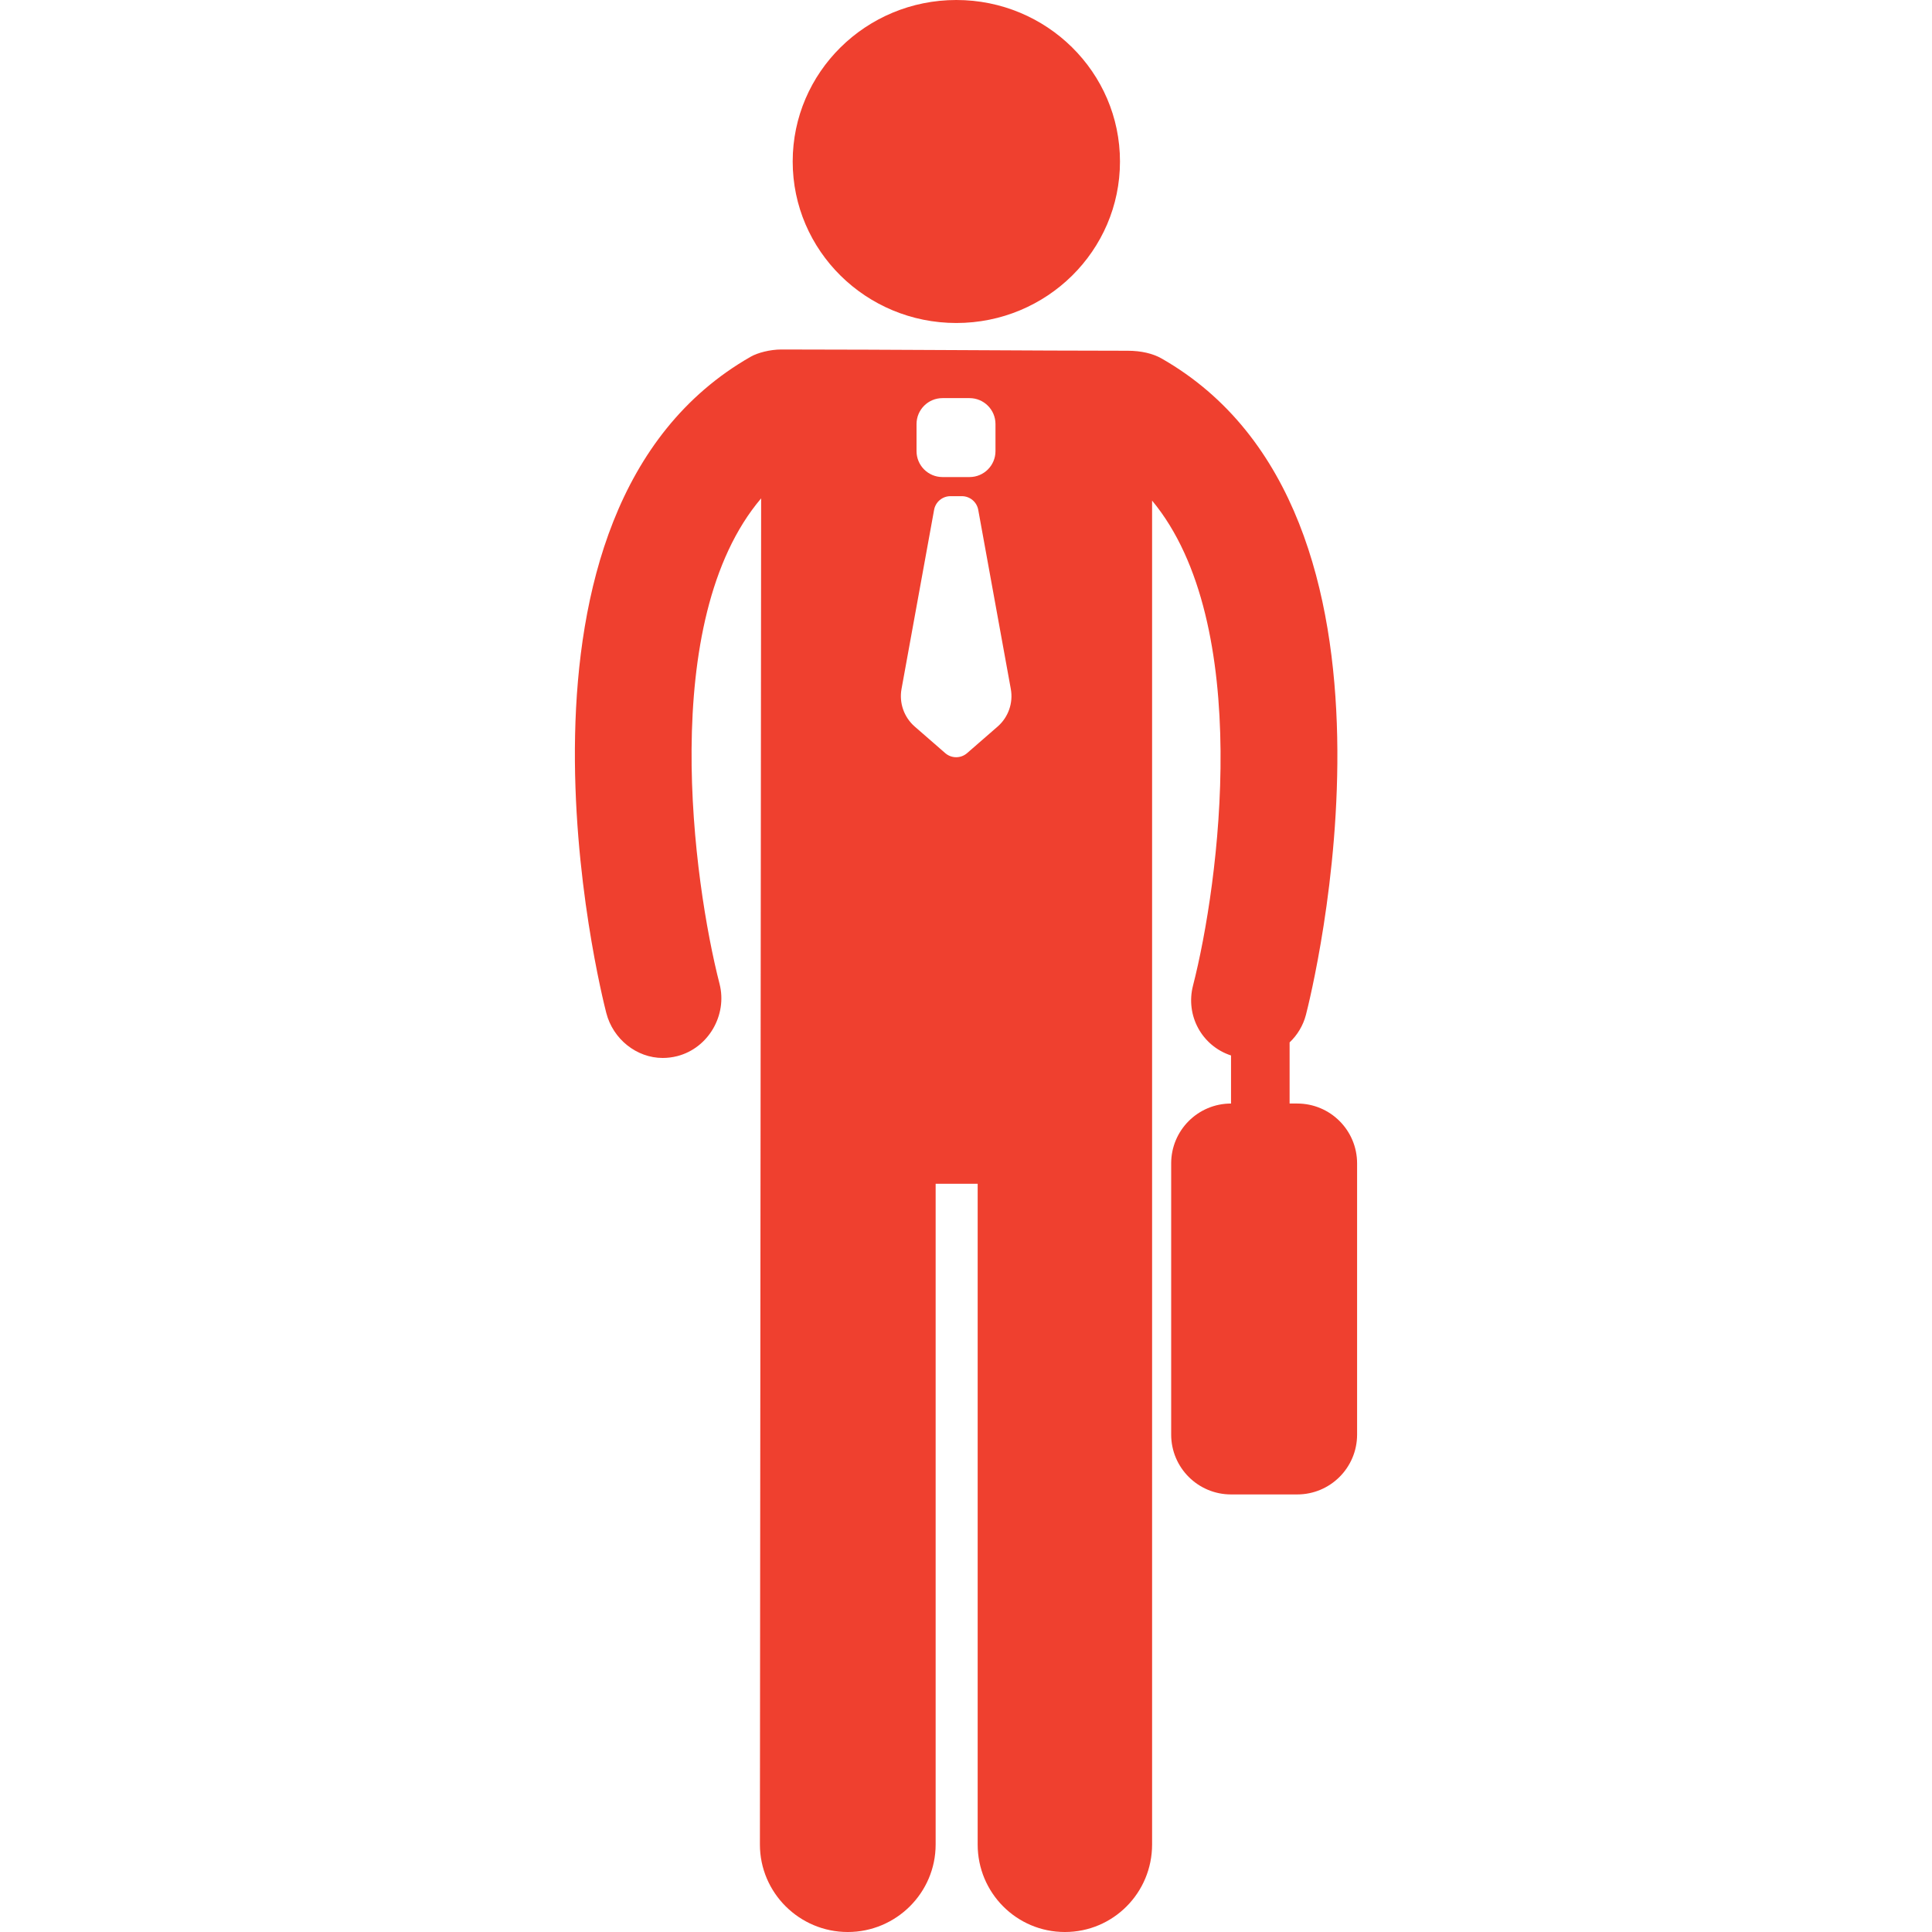
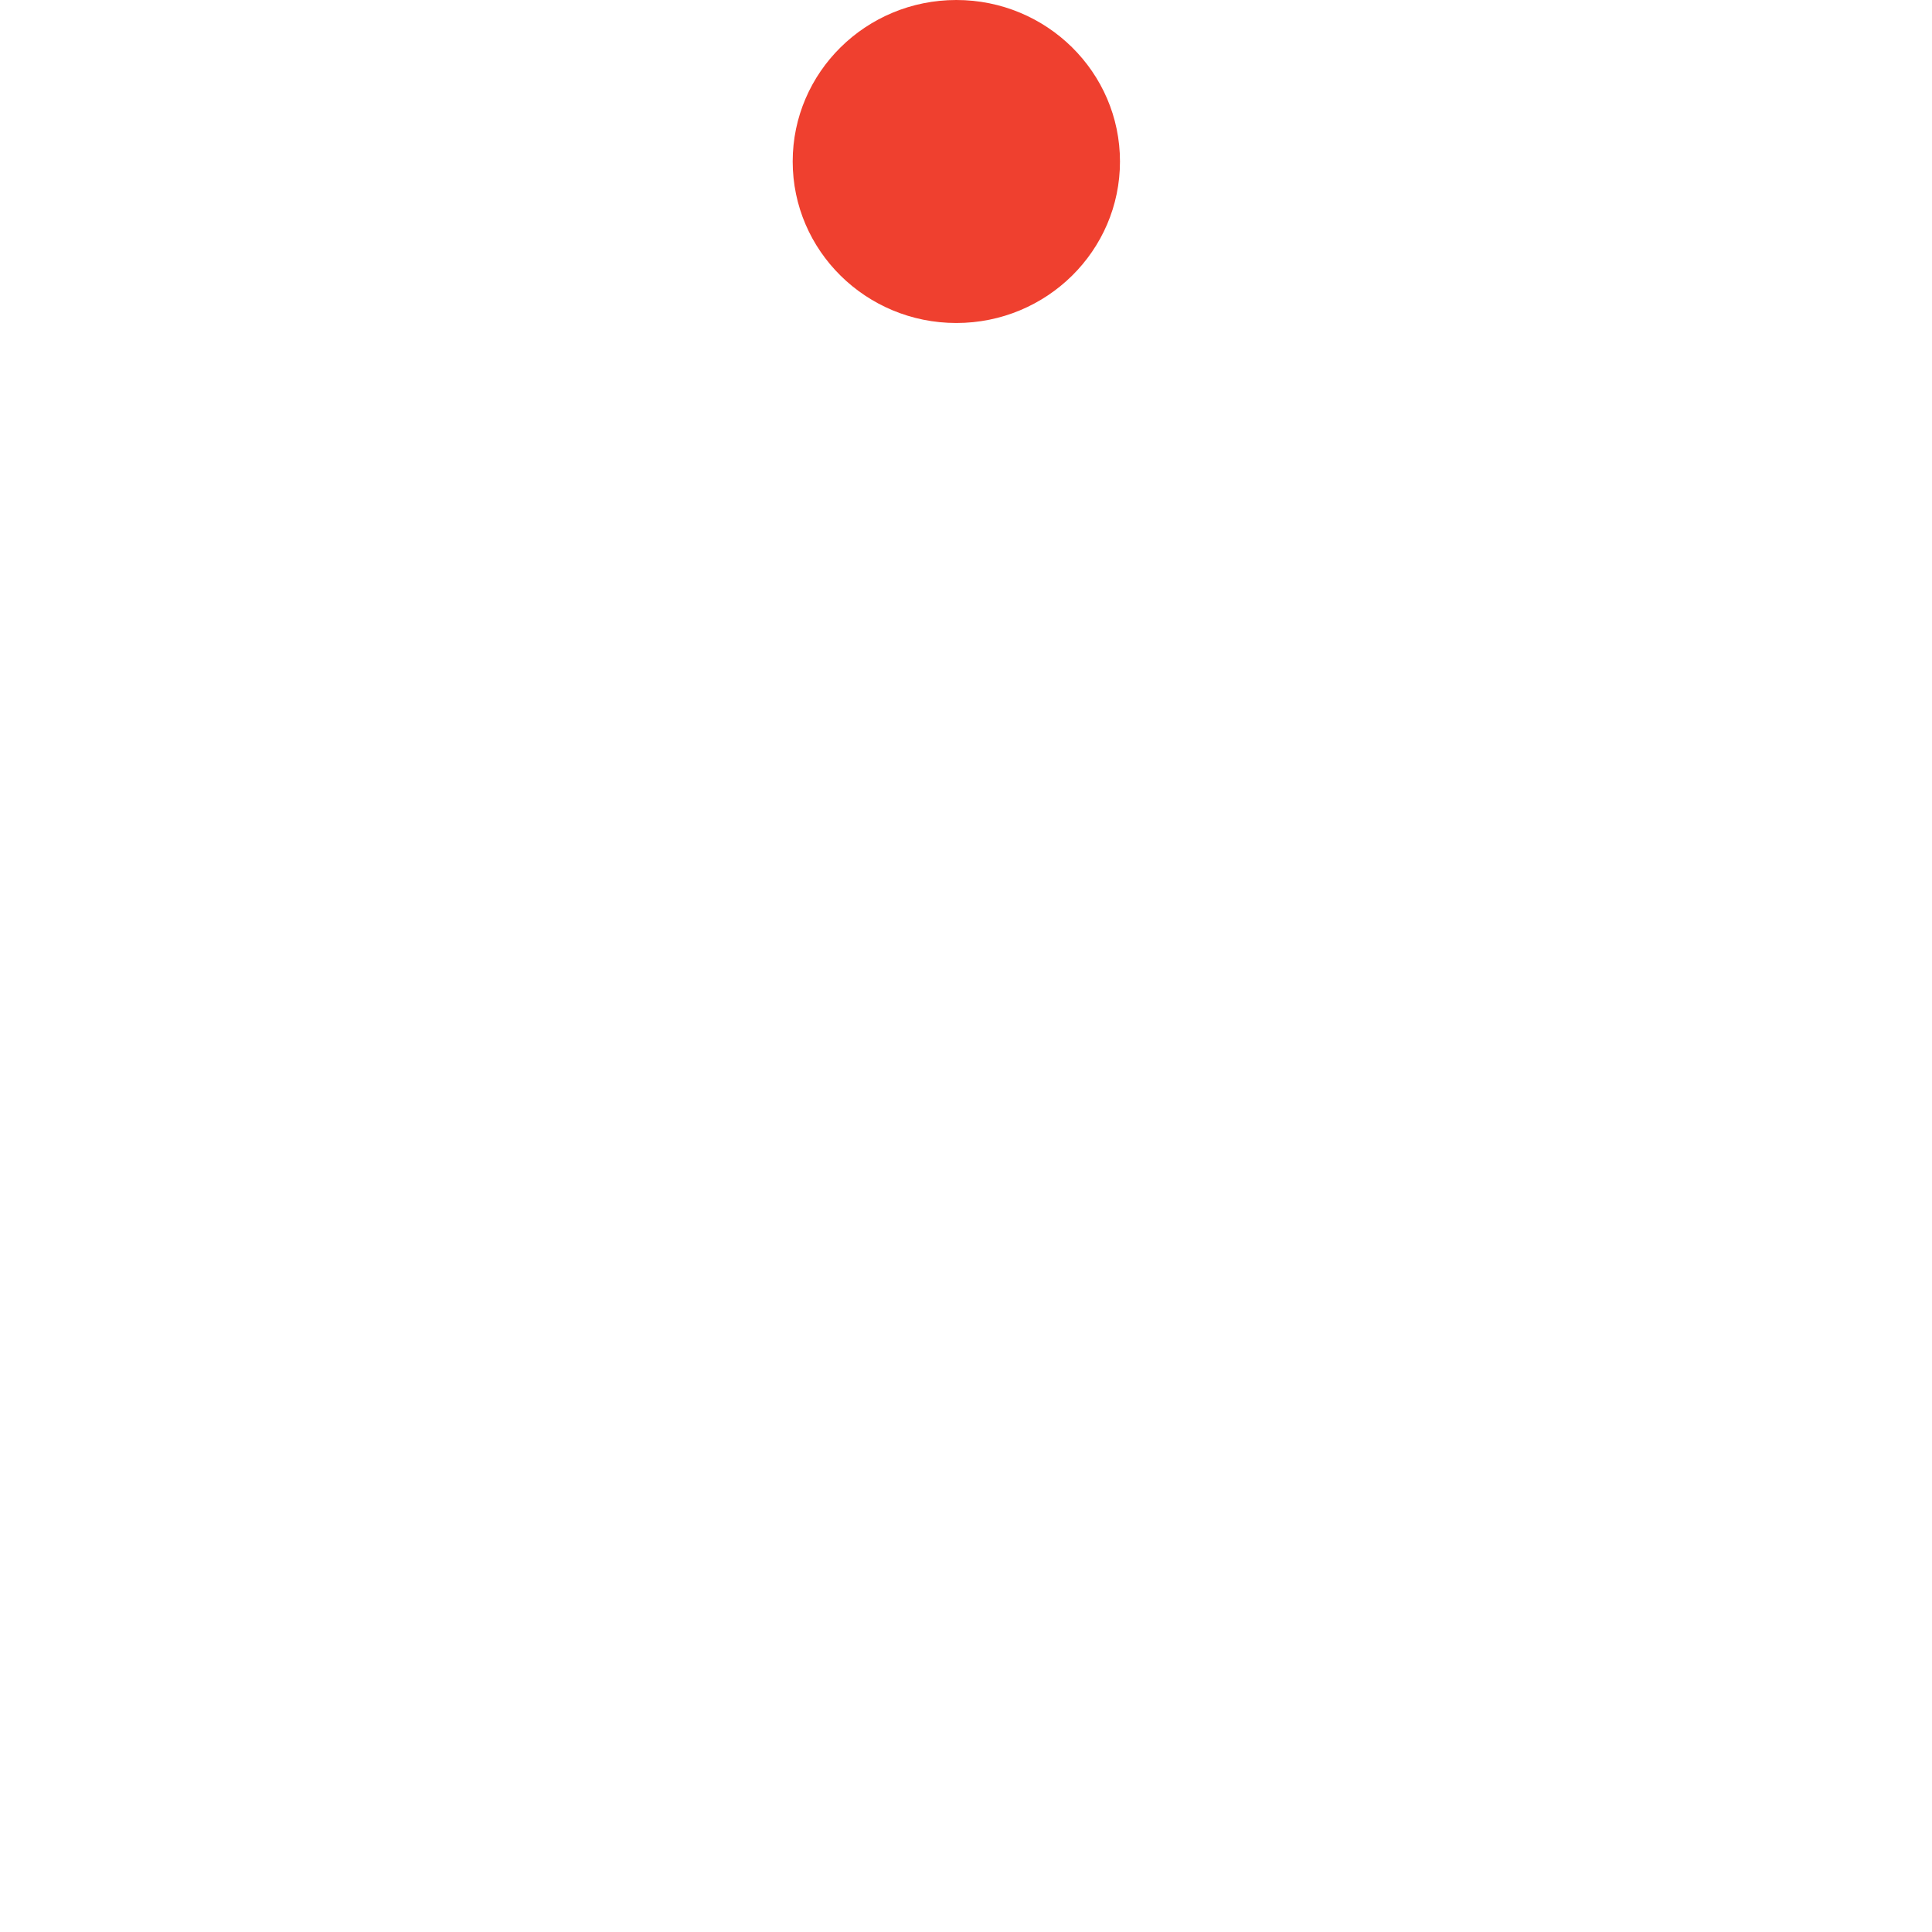
<svg xmlns="http://www.w3.org/2000/svg" version="1.1" id="Capa_1" x="0px" y="0px" width="512px" height="512px" viewBox="0 0 198.296 198.296" style="enable-background:new 0 0 198.296 198.296;" xml:space="preserve">
  <g>
    <g>
      <g>
-         <path d="M132.362,113.264v-6.273c0.784-0.745,1.386-1.713,1.677-2.838c0.542-2.096,12.953-51.521-14.825-67.363    c-0.863-0.493-2.064-0.79-3.478-0.79c-9.29,0-24.741-0.129-35.538-0.129c-1.163,0-2.438,0.338-3.134,0.735    c-27.779,15.84-15.378,65.269-14.836,67.364c0.695,2.699,3.125,4.617,5.789,4.617c0.494,0,0.998-0.062,1.497-0.189    c3.202-0.826,5.159-4.219,4.338-7.42c-2.685-10.454-6.39-37.261,4.269-49.827l-0.126,138.163c0,4.961,4.057,8.983,9.019,8.983    c4.961,0,9.018-4.022,9.018-8.983v-67.816h4.313v67.816c0,4.961,3.99,8.983,8.953,8.983c4.96,0,8.95-4.022,8.95-8.983V51.38    c10.455,12.585,6.882,39.338,4.201,49.774c-0.791,3.068,0.896,6.189,3.901,7.178v4.932c-3.393,0-6.143,2.75-6.143,6.143v27.834    c0,3.394,2.75,6.144,6.143,6.144h6.796c3.393,0,6.143-2.75,6.143-6.144v-27.834c0-3.393-2.75-6.143-6.143-6.143H132.362z     M94.071,43.525c0-1.471,1.192-2.663,2.663-2.663h2.777c1.471,0,2.663,1.192,2.663,2.663v2.776c0,1.471-1.192,2.663-2.663,2.663    h-2.777c-1.471,0-2.663-1.192-2.663-2.663V43.525z M99.26,77.3c-0.643,0.56-1.6,0.56-2.242,0l-3.133-2.728    c-1.101-0.959-1.615-2.426-1.354-3.861l3.343-18.383c0.147-0.813,0.854-1.402,1.68-1.402h1.17c0.825,0,1.532,0.59,1.68,1.402    l3.343,18.385c0.262,1.436-0.254,2.902-1.354,3.861L99.26,77.3z" data-original="#000000" class="active-path" data-old_color="#000000" fill="#EF402F" />
        <ellipse cx="98.156" cy="16.576" rx="16.796" ry="16.576" data-original="#000000" class="active-path" data-old_color="#000000" fill="#EF402F" />
      </g>
    </g>
  </g>
</svg>